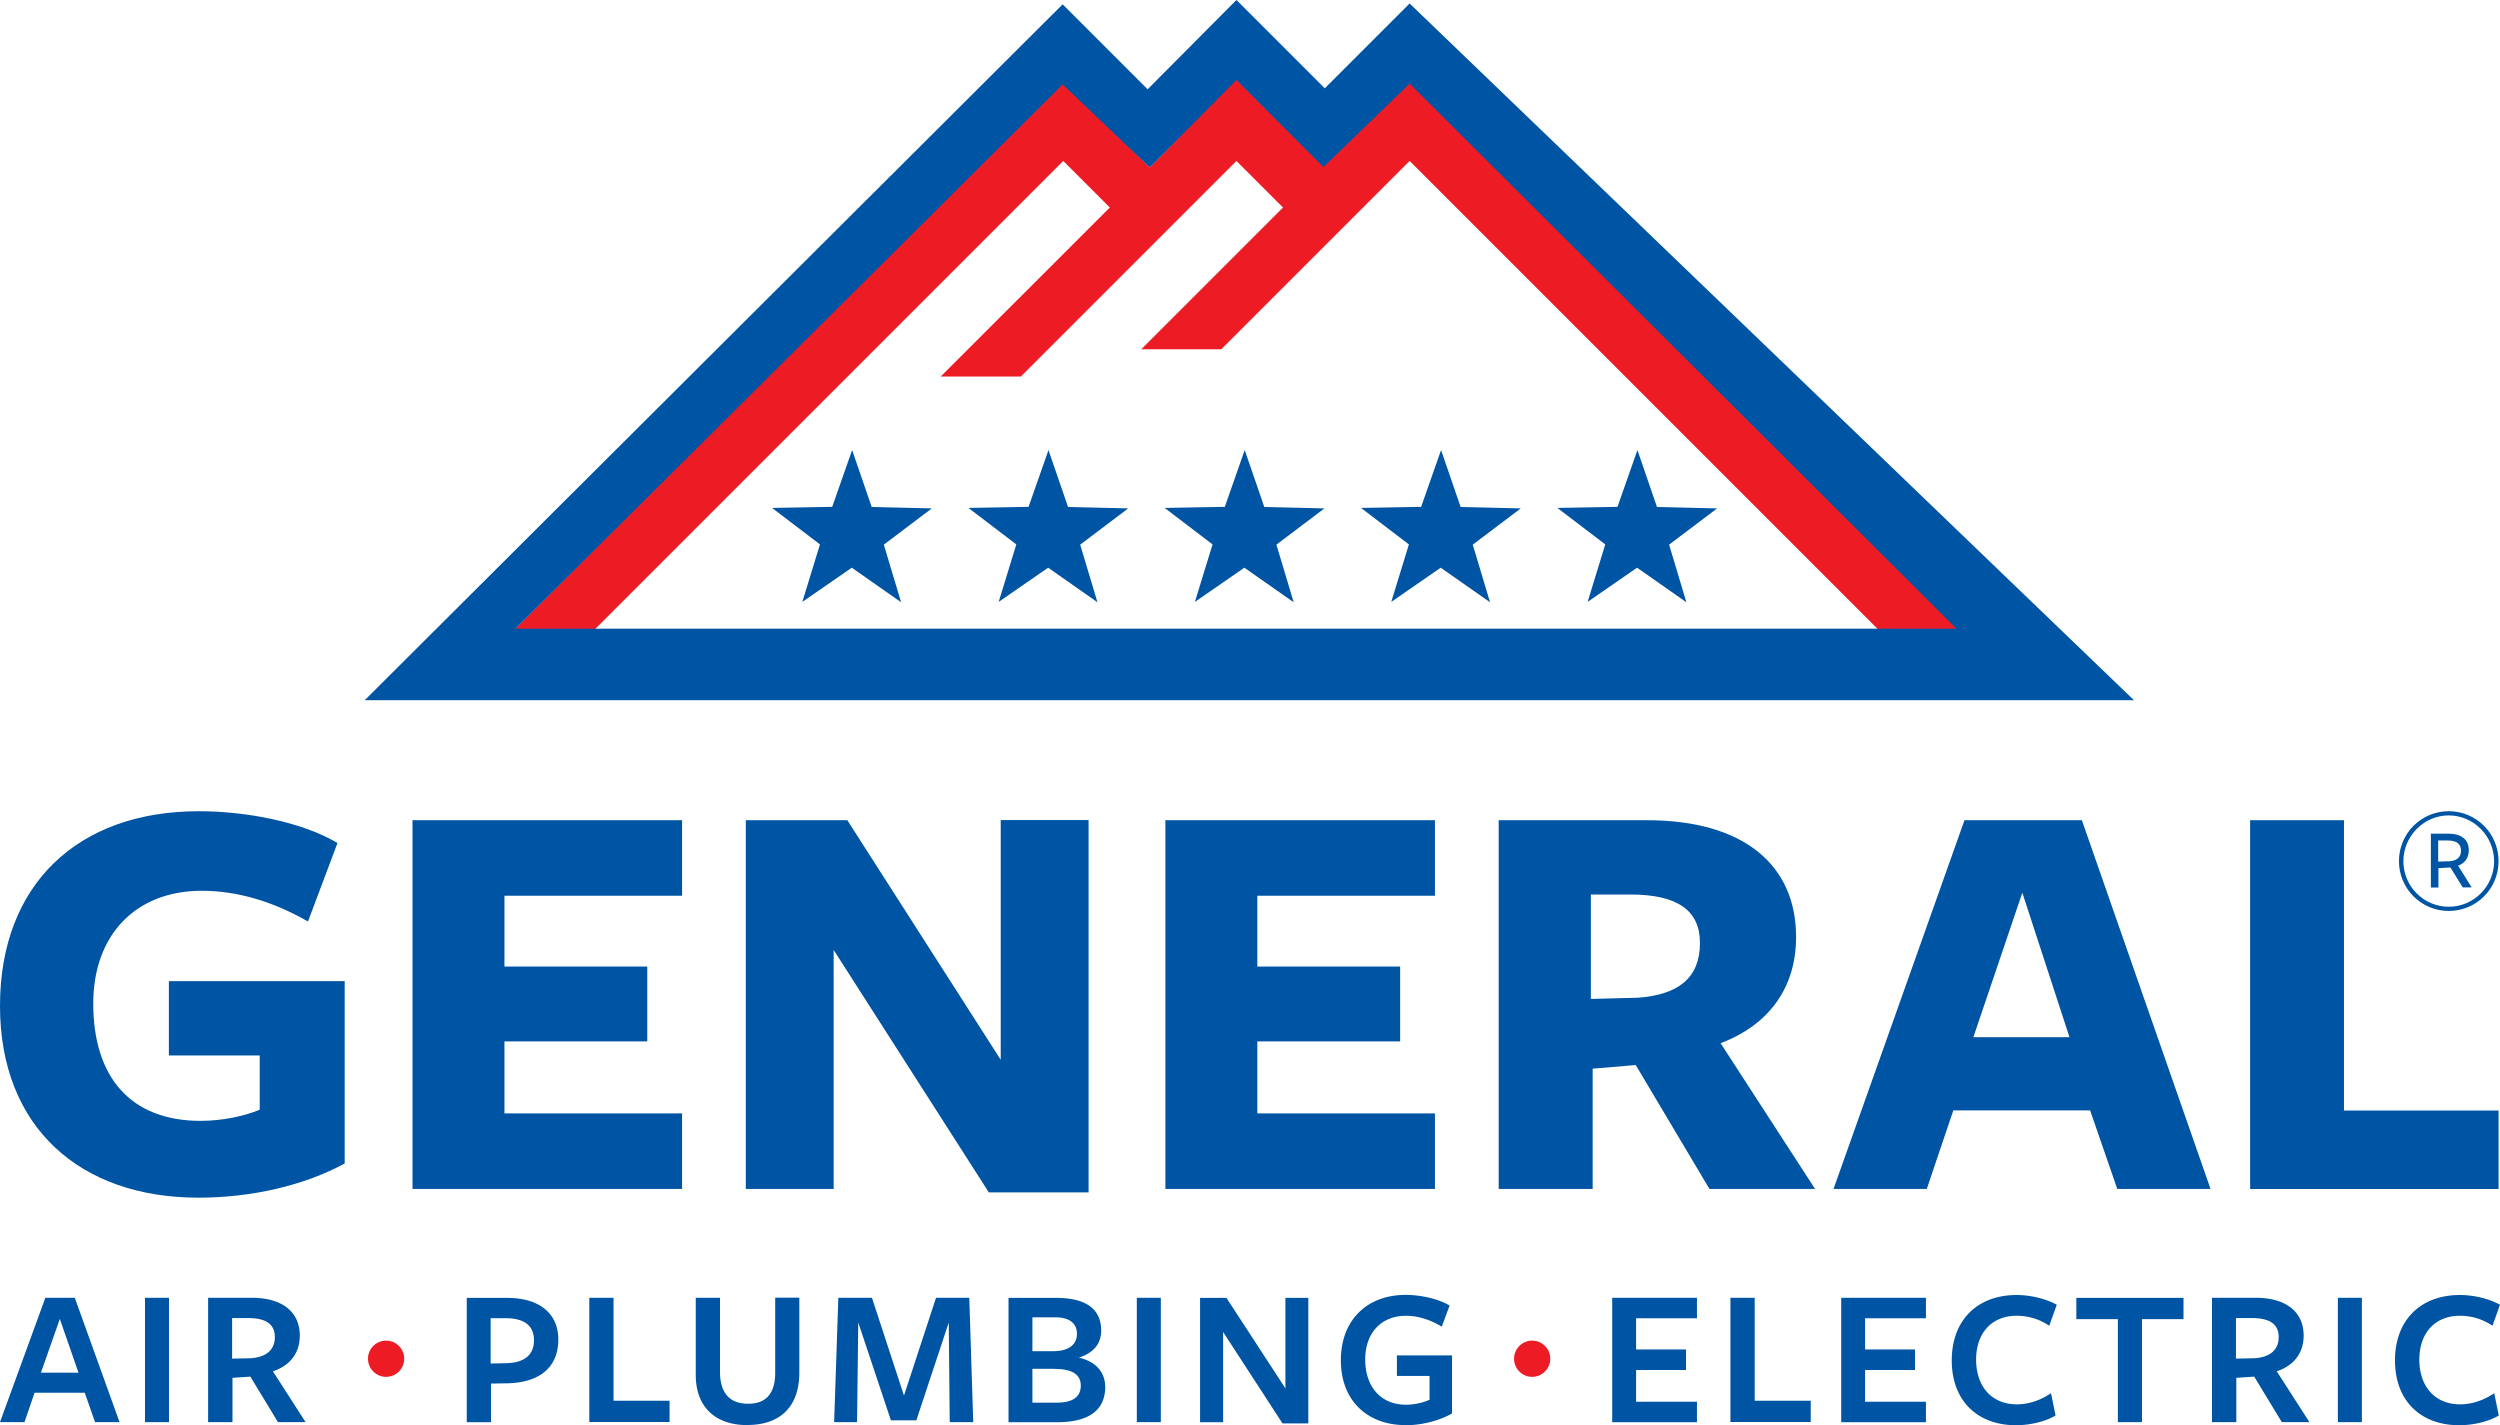
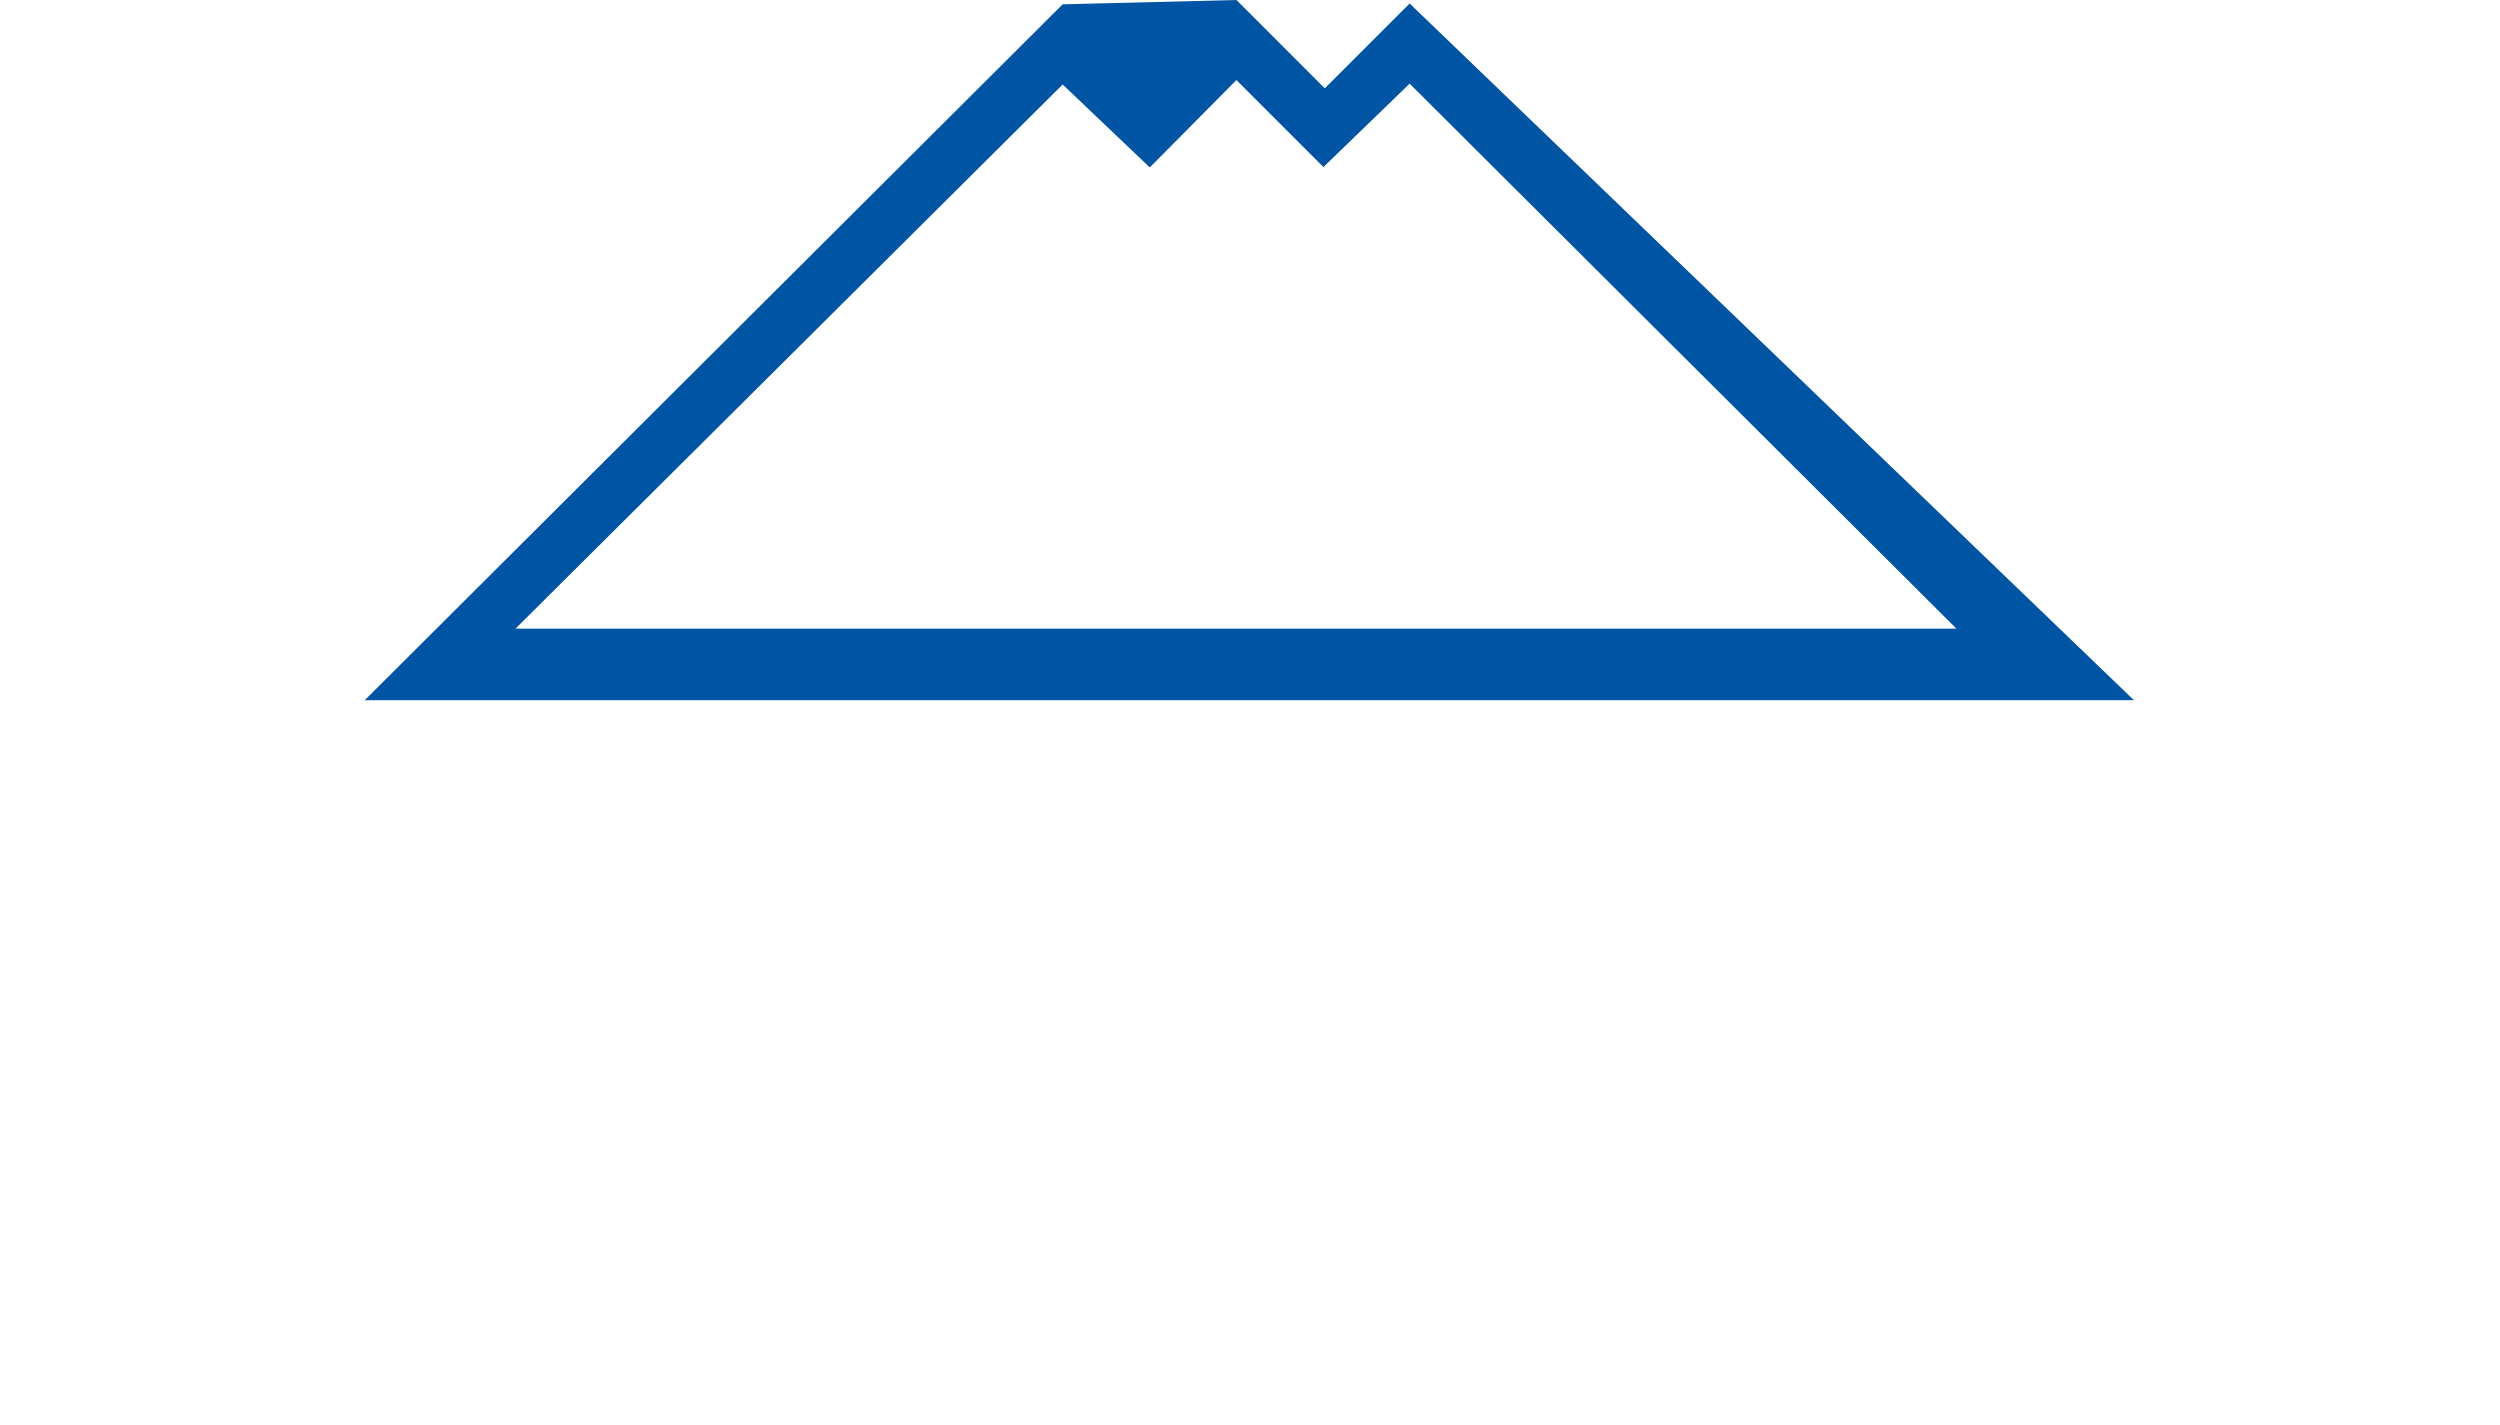
<svg xmlns="http://www.w3.org/2000/svg" id="Layer_1" data-name="Layer 1" viewBox="0 0 208.3 118.74">
  <defs>
    <style>.cls-1,.cls-2{fill:#ed1c24;stroke-width:0}.cls-2{fill:#0054a4}</style>
  </defs>
-   <path class="cls-2" d="M16.52 99.79C6.69 99.79 0 93.94 0 83.81s6.49-16.22 16.57-16.22c3.93 0 8.6.89 11.55 2.65l-2.46 6.54c-2.9-1.67-5.9-2.56-8.85-2.56-5.51 0-9.04 3.69-9.04 9.39 0 6.14 3.1 9.78 8.95 9.78 1.77 0 3.64-.39 4.92-.93v-4.52h-7.57v-6.19h14.65v15.19c-3.34 1.82-7.72 2.85-12.19 2.85ZM34.37 99.06V68.34h22.46v6.29h-14.8v5.9h11.9v6.24h-11.9v6h14.8v6.29H34.37ZM83.38 68.33h7.32v31.02h-8.31l-12.93-20.2v19.91h-7.32V68.34h8.46L83.38 88.3V68.34ZM97.1 99.06V68.34h22.46v6.29h-14.8v5.9h11.9v6.24h-11.9v6h14.8v6.29H97.1ZM132.69 99.06h-7.82V68.34h12.34c8.16 0 12.44 3.79 12.44 9.73 0 4.13-2.16 7.28-6.29 8.85l7.87 12.14h-8.8l-6.14-10.32-3.59.3v10.03Zm3.79-15.93c3.34-.25 5.16-1.62 5.16-4.57 0-2.7-1.87-4.03-5.8-4.03h-3.29v8.7l3.93-.1ZM184.18 99.06h-7.77l-2.26-6.54h-11.4l-2.21 6.54h-7.77l10.91-30.72h9.78l10.72 30.72ZM168.5 74.38l-4.08 12.04h8.01l-3.93-12.04ZM187.48 99.06V68.34h7.82v24.19h12.88v6.54h-20.69ZM199.88 71.75c0-2.3 1.85-4.16 4.15-4.16s4.15 1.86 4.15 4.16-1.85 4.15-4.15 4.15-4.15-1.86-4.15-4.15Zm4.15-3.81c-2.09 0-3.78 1.74-3.78 3.82s1.69 3.79 3.78 3.79 3.78-1.71 3.78-3.79-1.69-3.82-3.78-3.82Zm-.86 6.01h-.63v-4.49h1.45c1.13 0 1.71.52 1.71 1.38 0 .66-.35 1.09-.89 1.29l1.13 1.81h-.74l-1.03-1.66-1 .05v1.61Zm.78-2.18c.74-.01 1.1-.34 1.1-.89 0-.58-.37-.85-1.14-.85h-.76v1.76l.8-.03Z" />
-   <path class="cls-1" d="m164.22 52.74-46.77-46-7.19 7.07-7.28-7.24-7.18 7.38-7.21-7.21-45.9 45.89h6.68l39.22-39.22 3.88 3.88-14.09 14.08h6.68l17.96-17.96 3.88 3.88L95.09 29.1h6.67l15.69-15.69 39.36 39.36 7.41-.03z" />
-   <path class="cls-2" d="m117.45.29-7.07 7.07L103.02 0l-7.4 7.44L88.54.36 30.39 58.34H177.8L117.45.29Zm0 6.68 45.56 45.41H42.95L88.54 7.04l7.26 6.91 7.22-7.28 7.25 7.25 7.18-6.95Z" />
-   <path class="cls-2" d="m72.63 42.24 5.01.12-4 3.02 1.44 4.8-4.11-2.88-4.12 2.85 1.47-4.79-3.99-3.04 5.01-.09L71 37.5l1.63 4.74ZM88.99 42.24l5.01.12-4 3.02 1.44 4.8-4.11-2.88-4.12 2.85 1.47-4.79-3.99-3.04 5.01-.09 1.66-4.73 1.63 4.74ZM105.34 42.24l5.01.12-4 3.02 1.44 4.8-4.11-2.88-4.12 2.85 1.47-4.79-3.99-3.04 5.01-.09 1.66-4.73 1.63 4.74ZM121.7 42.24l5.01.12-4 3.02 1.44 4.8-4.11-2.88-4.12 2.85 1.47-4.79-3.99-3.04 5.01-.09 1.66-4.73 1.63 4.74ZM138.06 42.24l5.01.12-4 3.02 1.44 4.8-4.11-2.88-4.12 2.85 1.47-4.79-3.99-3.04 5.01-.09 1.66-4.73 1.63 4.74ZM9.96 118.49H7.92l-.86-2.45H2.88l-.84 2.45H0l3.78-10.36h2.45l3.73 10.36Zm-4.97-8.61-1.58 4.49h3.13l-1.56-4.49ZM12.08 118.49v-10.36h2v10.36h-2ZM19.36 118.49h-2.02v-10.36h3.63c2.62 0 4.01 1.24 4.01 3.15 0 1.48-.83 2.5-2.24 2.98l2.72 4.23h-2.3l-2.3-3.79-1.49.1v3.7Zm1.49-5.32c1.24-.07 2.05-.63 2.05-1.76s-.81-1.59-2.25-1.59h-1.31v3.38l1.51-.03ZM42.09 115.26l-1.18.02v3.22h-2.02v-10.36h3.35c2.87 0 4.28 1.44 4.28 3.46 0 2.39-1.64 3.65-4.42 3.66Zm.02-5.43h-1.23v3.78l1.29-.03c1.54-.03 2.32-.7 2.32-1.91s-.79-1.84-2.39-1.84ZM49.1 118.49v-10.36h2.02v8.58h4.67v1.77H49.1ZM62.28 118.74c-2.65 0-4.31-1.48-4.31-4.18v-6.43h2.02v6.16c0 1.71.75 2.67 2.35 2.67 1.44 0 2.25-.8 2.25-2.59v-6.25h2.01v6.25c0 2.82-1.58 4.36-4.33 4.36ZM79.05 110.19l-2.7 8.15h-2.12l-2.72-8.15-.1 8.3H69.5l.35-10.36h2.8l2.67 8.15 2.67-8.15h2.77l.33 10.36h-1.96l-.08-8.3ZM92.09 115.53c0 1.71-1.03 2.97-4.03 2.97h-4.03v-10.36h3.96c2.8 0 3.76 1.16 3.76 2.73 0 1.11-.66 1.86-1.86 2.25 1.36.3 2.19 1.18 2.19 2.4Zm-4.16-5.77h-1.91v2.82h1.74c1.29 0 1.97-.55 1.97-1.44s-.63-1.38-1.81-1.38Zm-.05 4.29h-1.86v2.82h2.01c1.36 0 2.02-.48 2.02-1.42 0-1.03-.89-1.39-2.17-1.39ZM94.72 118.49v-10.36h2v10.36h-2ZM107.09 108.14h1.92v10.46h-2.15l-4.95-7.62v7.52h-1.92v-10.36h2.2l4.91 7.54v-7.54ZM117.11 118.74c-3.18 0-5.39-2.04-5.39-5.4s2.19-5.45 5.4-5.45c1.26 0 2.74.33 3.66.89l-.65 1.76c-.91-.56-1.96-.91-2.98-.91-2.05 0-3.4 1.41-3.4 3.65s1.28 3.76 3.4 3.76c.73 0 1.44-.18 1.96-.41v-1.99h-2.72v-1.71h4.59v4.84c-1.11.63-2.57.98-3.88.98ZM134.33 118.49v-10.36h7.06v1.71h-5.07v2.6h4.16v1.71h-4.16v2.64h5.07v1.71h-7.06ZM144.18 118.49v-10.36h2.02v8.58h4.67v1.77h-6.69ZM153.41 118.49v-10.36h7.06v1.71h-5.07v2.6h4.16v1.71h-4.16v2.64h5.07v1.71h-7.06ZM170.74 110.46a4.79 4.79 0 0 0-2.72-.83c-2.02 0-3.37 1.39-3.37 3.65s1.31 3.73 3.4 3.73c1.06 0 2.07-.4 2.84-.93l.38 1.86c-.83.5-2.12.81-3.3.81-3.18 0-5.35-2.01-5.35-5.4s2.17-5.45 5.4-5.45c1.21 0 2.45.32 3.35.81l-.63 1.76ZM178.47 109.91v8.58h-2.01v-8.58H173v-1.77h8.93v1.77h-3.46ZM186.32 118.49h-2.02v-10.36h3.63c2.62 0 4.01 1.24 4.01 3.15 0 1.48-.83 2.5-2.24 2.98l2.72 4.23h-2.3l-2.3-3.79-1.49.1v3.7Zm1.49-5.32c1.24-.07 2.05-.63 2.05-1.76s-.81-1.59-2.25-1.59h-1.31v3.38l1.51-.03ZM194.79 118.49v-10.36h2v10.36h-2ZM207.67 110.46a4.79 4.79 0 0 0-2.72-.83c-2.02 0-3.37 1.39-3.37 3.65s1.31 3.73 3.4 3.73c1.06 0 2.07-.4 2.84-.93l.38 1.86c-.83.5-2.12.81-3.3.81-3.18 0-5.35-2.01-5.35-5.4s2.17-5.45 5.4-5.45c1.21 0 2.45.32 3.35.81l-.63 1.76Z" />
-   <circle class="cls-1" cx="32.17" cy="113.21" r="1.51" />
-   <circle class="cls-1" cx="127.66" cy="113.21" r="1.51" />
+   <path class="cls-2" d="m117.45.29-7.07 7.07L103.02 0L88.54.36 30.39 58.34H177.8L117.45.29Zm0 6.68 45.56 45.41H42.95L88.54 7.04l7.26 6.91 7.22-7.28 7.25 7.25 7.18-6.95Z" />
</svg>